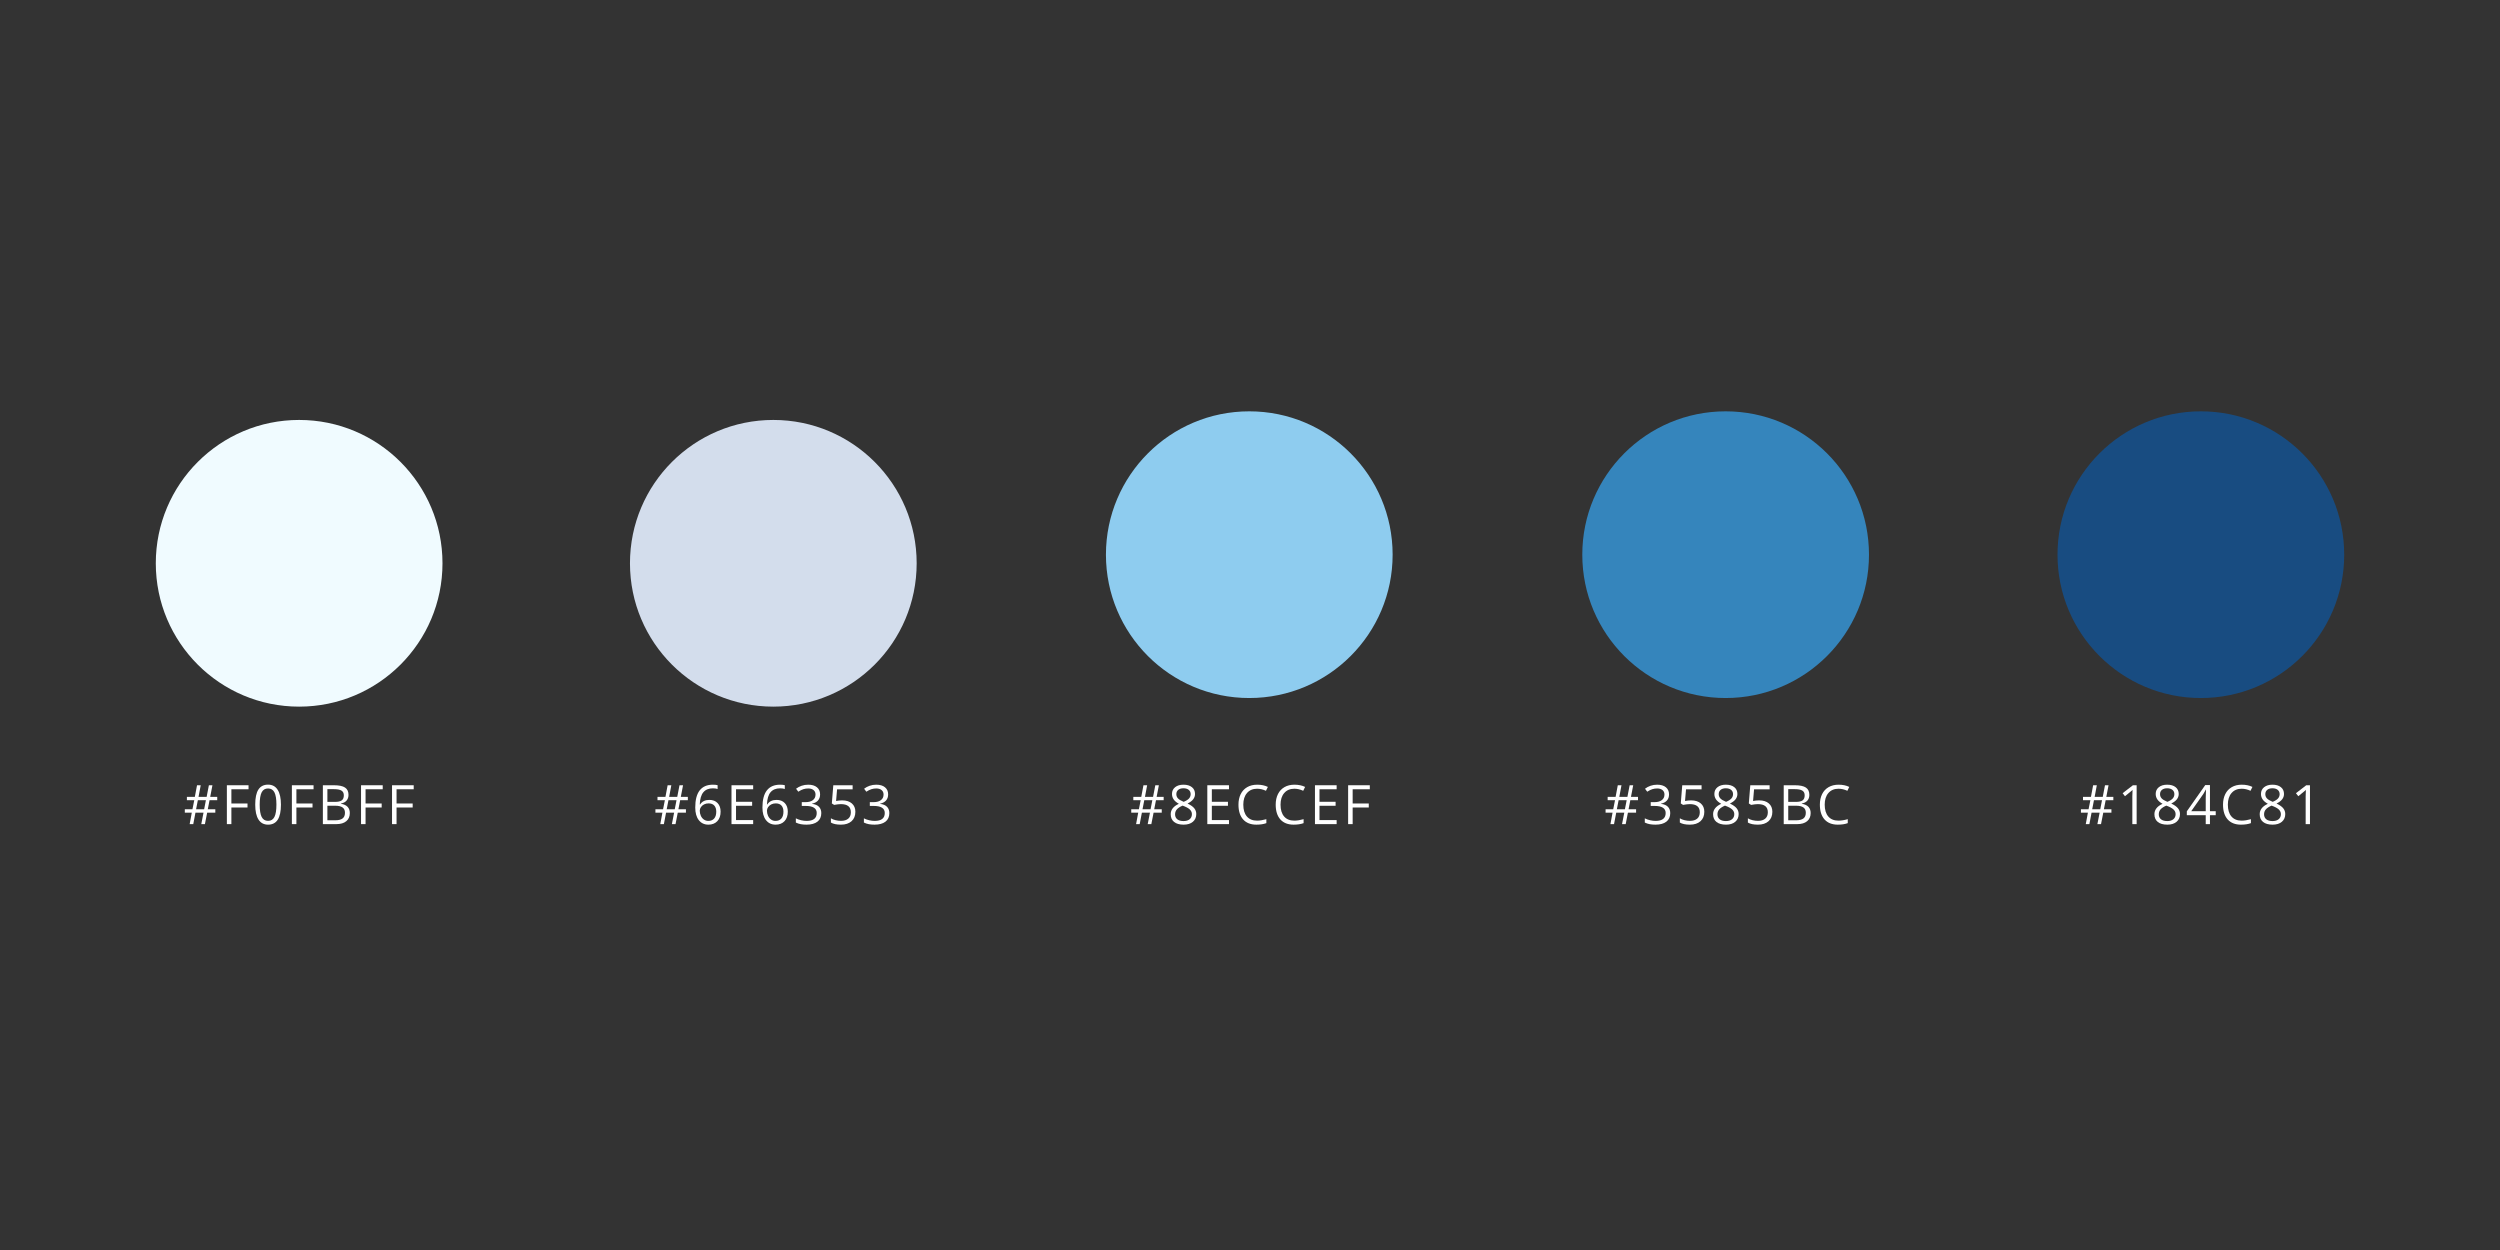
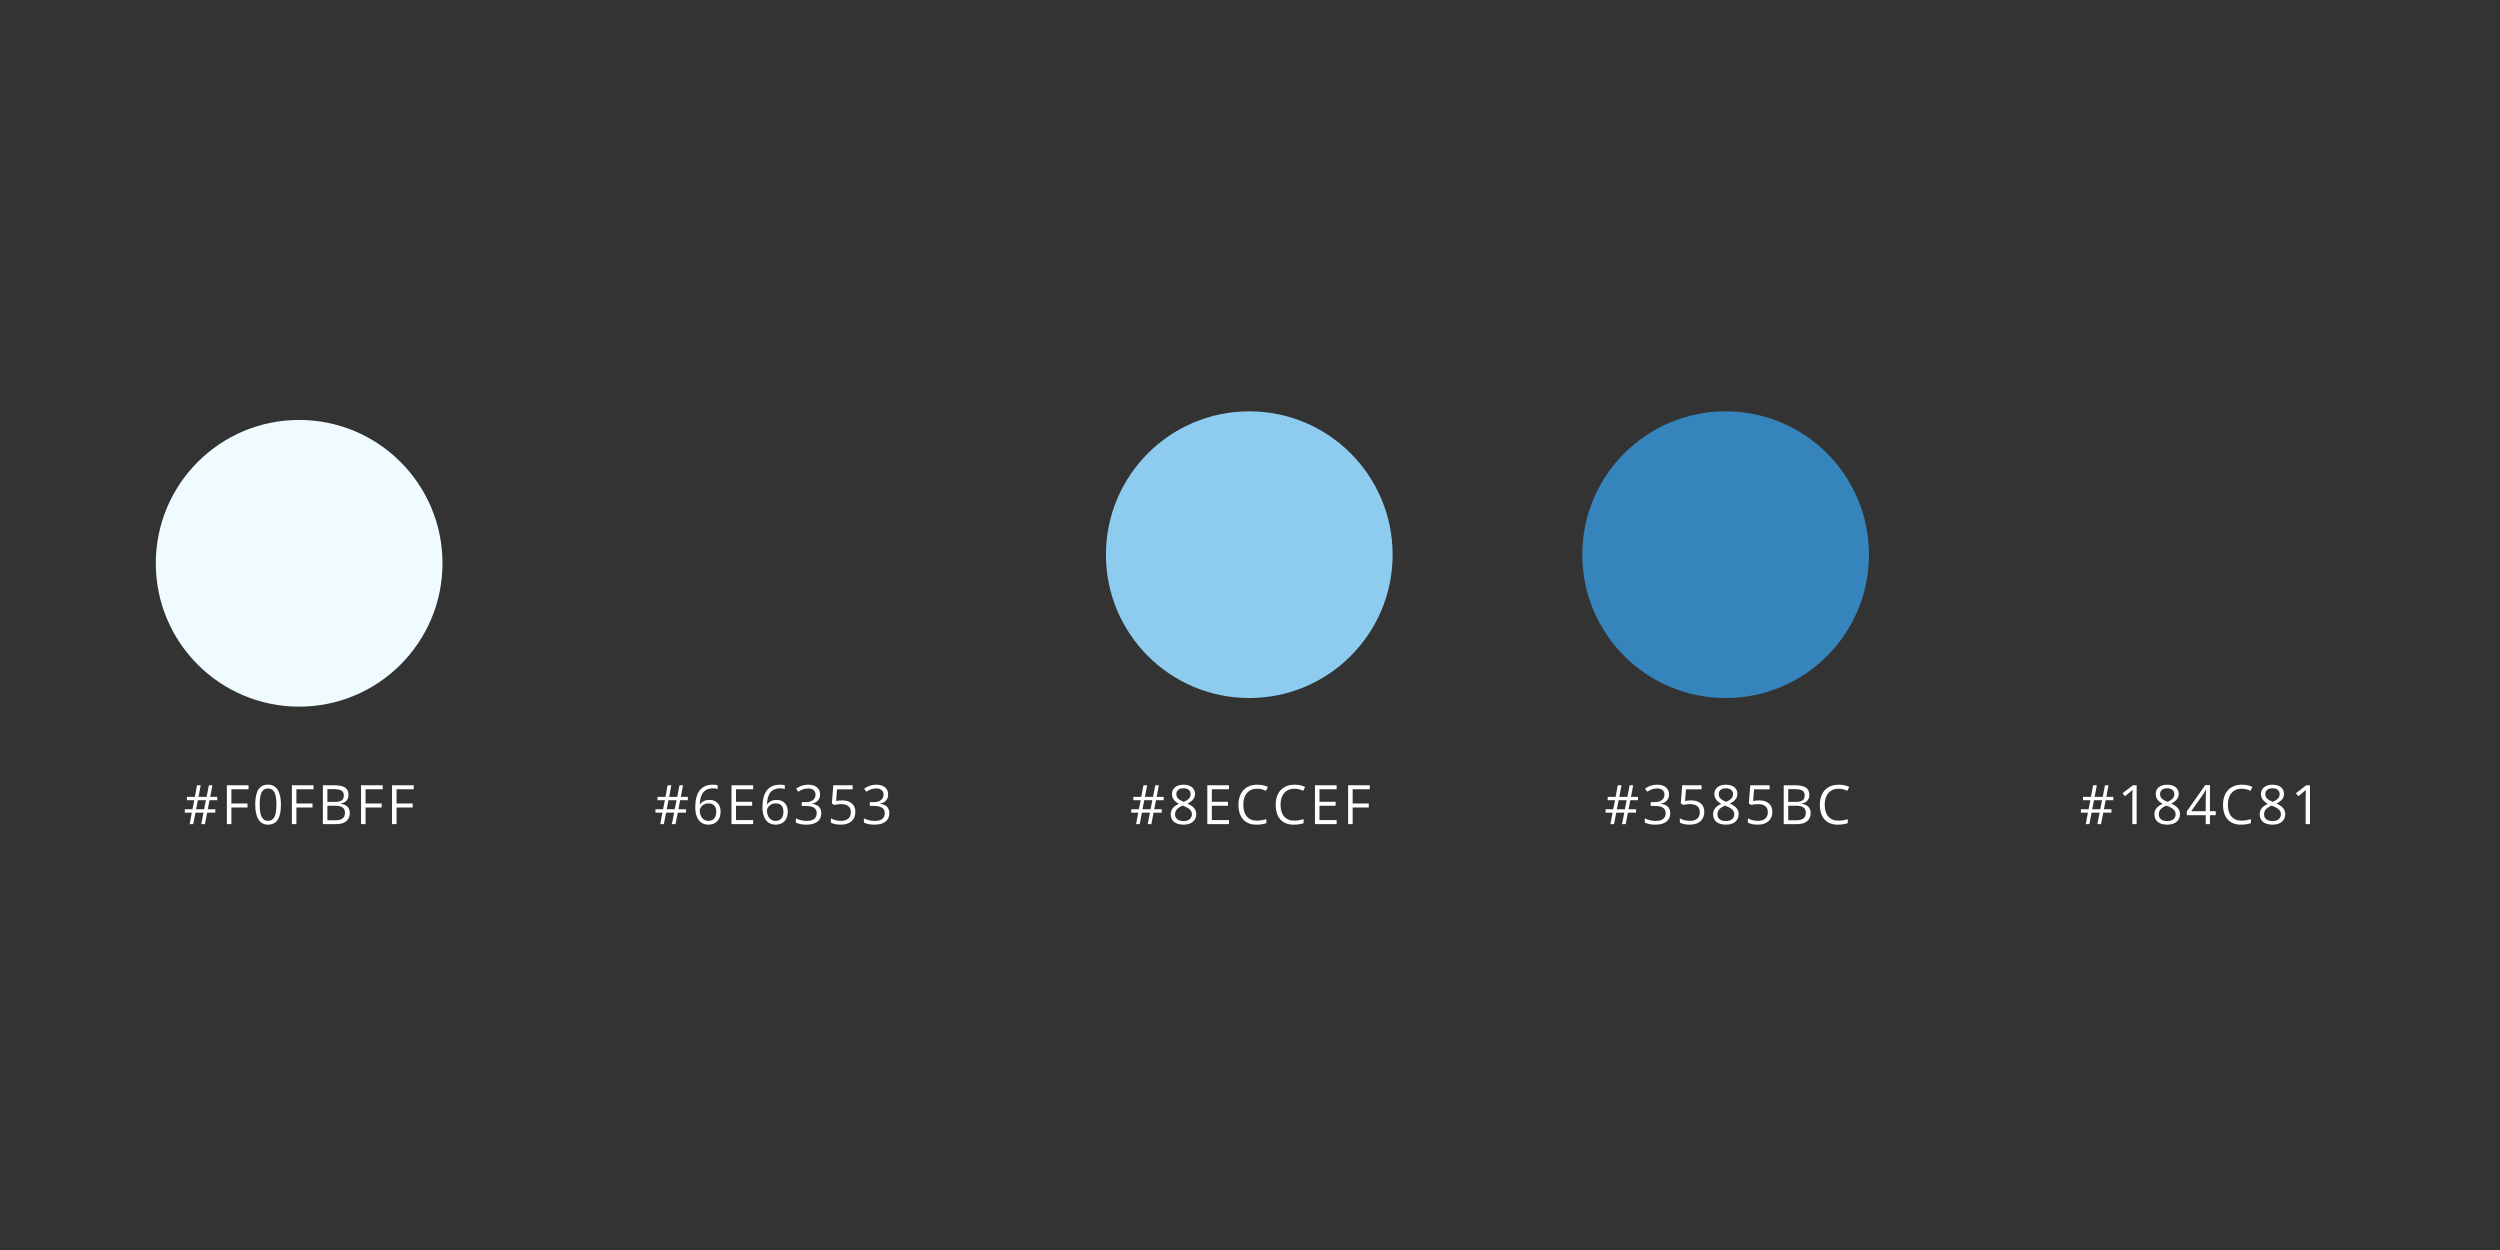
<svg xmlns="http://www.w3.org/2000/svg" version="1.2" preserveAspectRatio="xMidYMid meet" height="3456" viewBox="0 0 5184 2592" zoomAndPan="magnify" width="6912">
  <rect x="0" y="0" width="5184" height="2592" fill="#333333" stroke="none" />
  <defs>
    <clipPath id="1b0d89f725">
      <path d="M 2293.266 852.934 L 2887.758 852.934 L 2887.758 1447.426 L 2293.266 1447.426 Z M 2293.266 852.934" />
    </clipPath>
    <clipPath id="3396fee80a">
      <path d="M 2590.512 852.934 C 2426.348 852.934 2293.266 986.016 2293.266 1150.18 C 2293.266 1314.344 2426.348 1447.426 2590.512 1447.426 C 2754.676 1447.426 2887.758 1314.344 2887.758 1150.18 C 2887.758 986.016 2754.676 852.934 2590.512 852.934 Z M 2590.512 852.934" />
    </clipPath>
    <clipPath id="9641d3523f">
      <path d="M 4266.457 852.934 L 4860.949 852.934 L 4860.949 1447.426 L 4266.457 1447.426 Z M 4266.457 852.934" />
    </clipPath>
    <clipPath id="279e587a52">
-       <path d="M 4563.703 852.934 C 4399.539 852.934 4266.457 986.016 4266.457 1150.18 C 4266.457 1314.344 4399.539 1447.426 4563.703 1447.426 C 4727.867 1447.426 4860.949 1314.344 4860.949 1150.18 C 4860.949 986.016 4727.867 852.934 4563.703 852.934 Z M 4563.703 852.934" />
-     </clipPath>
+       </clipPath>
    <clipPath id="9e68be0f71">
-       <path d="M 1306.305 870.801 L 1900.797 870.801 L 1900.797 1465.293 L 1306.305 1465.293 Z M 1306.305 870.801" />
-     </clipPath>
+       </clipPath>
    <clipPath id="ca228a6d2b">
      <path d="M 1603.551 870.801 C 1439.383 870.801 1306.305 1003.883 1306.305 1168.047 C 1306.305 1332.211 1439.383 1465.293 1603.551 1465.293 C 1767.715 1465.293 1900.797 1332.211 1900.797 1168.047 C 1900.797 1003.883 1767.715 870.801 1603.551 870.801 Z M 1603.551 870.801" />
    </clipPath>
    <clipPath id="b01feaf53e">
      <path d="M 323.051 870.801 L 917.543 870.801 L 917.543 1465.293 L 323.051 1465.293 Z M 323.051 870.801" />
    </clipPath>
    <clipPath id="0a569524e6">
      <path d="M 620.297 870.801 C 456.133 870.801 323.051 1003.883 323.051 1168.047 C 323.051 1332.211 456.133 1465.293 620.297 1465.293 C 784.461 1465.293 917.543 1332.211 917.543 1168.047 C 917.543 1003.883 784.461 870.801 620.297 870.801 Z M 620.297 870.801" />
    </clipPath>
    <clipPath id="1b18e663fd">
      <path d="M 3281.039 852.934 L 3875.531 852.934 L 3875.531 1447.426 L 3281.039 1447.426 Z M 3281.039 852.934" />
    </clipPath>
    <clipPath id="d1eda98b5d">
      <path d="M 3578.285 852.934 C 3414.121 852.934 3281.039 986.016 3281.039 1150.18 C 3281.039 1314.344 3414.121 1447.426 3578.285 1447.426 C 3742.449 1447.426 3875.531 1314.344 3875.531 1150.18 C 3875.531 986.016 3742.449 852.934 3578.285 852.934 Z M 3578.285 852.934" />
    </clipPath>
  </defs>
  <g id="ea38870d1f">
    <g clip-path="url(#1b0d89f725)" clip-rule="nonzero">
      <g clip-path="url(#3396fee80a)" clip-rule="nonzero">
        <path d="M 2293.266 852.934 L 2887.758 852.934 L 2887.758 1447.426 L 2293.266 1447.426 Z M 2293.266 852.934" style="stroke:none;fill-rule:nonzero;fill:#8eccef;fill-opacity:1;" />
      </g>
    </g>
    <g clip-path="url(#9641d3523f)" clip-rule="nonzero">
      <g clip-path="url(#279e587a52)" clip-rule="nonzero">
        <path d="M 4266.457 852.934 L 4860.949 852.934 L 4860.949 1447.426 L 4266.457 1447.426 Z M 4266.457 852.934" style="stroke:none;fill-rule:nonzero;fill:#184c81;fill-opacity:1;" />
      </g>
    </g>
    <g clip-path="url(#9e68be0f71)" clip-rule="nonzero">
      <g clip-path="url(#ca228a6d2b)" clip-rule="nonzero">
        <path d="M 1306.305 870.801 L 1900.797 870.801 L 1900.797 1465.293 L 1306.305 1465.293 Z M 1306.305 870.801" style="stroke:none;fill-rule:nonzero;fill:#d3ddec;fill-opacity:1;" />
      </g>
    </g>
    <g clip-path="url(#b01feaf53e)" clip-rule="nonzero">
      <g clip-path="url(#0a569524e6)" clip-rule="nonzero">
        <path d="M 323.051 870.801 L 917.543 870.801 L 917.543 1465.293 L 323.051 1465.293 Z M 323.051 870.801" style="stroke:none;fill-rule:nonzero;fill:#f0fbff;fill-opacity:1;" />
      </g>
    </g>
    <g clip-path="url(#1b18e663fd)" clip-rule="nonzero">
      <g clip-path="url(#d1eda98b5d)" clip-rule="nonzero">
        <path d="M 3281.039 852.934 L 3875.531 852.934 L 3875.531 1447.426 L 3281.039 1447.426 Z M 3281.039 852.934" style="stroke:none;fill-rule:nonzero;fill:#3585bc;fill-opacity:1;" />
      </g>
    </g>
    <g style="fill:#ffffff;fill-opacity:1;">
      <g transform="translate(3326.525, 1708.901)">
        <path d="M 54.094 -49.562 L 50.453 -30.828 L 66.062 -30.828 L 66.062 -23.703 L 49.125 -23.703 L 44.5 0 L 36.938 0 L 41.578 -23.703 L 24.859 -23.703 L 20.344 0 L 12.844 0 L 17.266 -23.703 L 2.812 -23.703 L 2.812 -30.828 L 18.641 -30.828 L 22.391 -49.562 L 7.109 -49.562 L 7.109 -56.578 L 23.594 -56.578 L 28.125 -80.609 L 35.781 -80.609 L 31.266 -56.578 L 48.078 -56.578 L 52.719 -80.609 L 60.094 -80.609 L 55.469 -56.578 L 70.031 -56.578 L 70.031 -49.562 Z M 26.188 -30.828 L 42.891 -30.828 L 46.531 -49.562 L 29.828 -49.562 Z M 26.188 -30.828" style="stroke:none" />
      </g>
    </g>
    <g style="fill:#ffffff;fill-opacity:1;">
      <g transform="translate(3405.452, 1708.901)">
        <path d="M 55.469 -61.641 C 55.469 -56.492 54.023 -52.285 51.141 -49.016 C 48.254 -45.742 44.164 -43.555 38.875 -42.453 L 38.875 -42.016 C 45.344 -41.203 50.141 -39.141 53.266 -35.828 C 56.391 -32.523 57.953 -28.191 57.953 -22.828 C 57.953 -15.141 55.285 -9.227 49.953 -5.094 C 44.617 -0.957 37.047 1.109 27.234 1.109 C 22.973 1.109 19.066 0.785 15.516 0.141 C 11.973 -0.504 8.531 -1.633 5.188 -3.25 L 5.188 -11.969 C 8.676 -10.238 12.395 -8.922 16.344 -8.016 C 20.301 -7.117 24.039 -6.672 27.562 -6.672 C 41.5 -6.672 48.469 -12.129 48.469 -23.047 C 48.469 -32.828 40.785 -37.719 25.422 -37.719 L 17.484 -37.719 L 17.484 -45.594 L 25.531 -45.594 C 31.812 -45.594 36.789 -46.977 40.469 -49.75 C 44.145 -52.531 45.984 -56.383 45.984 -61.312 C 45.984 -65.25 44.629 -68.336 41.922 -70.578 C 39.223 -72.816 35.562 -73.938 30.938 -73.938 C 27.406 -73.938 24.078 -73.457 20.953 -72.5 C 17.828 -71.551 14.258 -69.789 10.25 -67.219 L 5.625 -73.391 C 8.938 -75.992 12.75 -78.039 17.062 -79.531 C 21.383 -81.02 25.938 -81.766 30.719 -81.766 C 38.539 -81.766 44.617 -79.973 48.953 -76.391 C 53.297 -72.805 55.469 -67.891 55.469 -61.641 Z M 55.469 -61.641" style="stroke:none" />
      </g>
    </g>
    <g style="fill:#ffffff;fill-opacity:1;">
      <g transform="translate(3475.999, 1708.901)">
        <path d="M 30.719 -49.234 C 39.207 -49.234 45.883 -47.129 50.75 -42.922 C 55.625 -38.711 58.062 -32.953 58.062 -25.641 C 58.062 -17.297 55.406 -10.75 50.094 -6 C 44.781 -1.258 37.457 1.109 28.125 1.109 C 19.039 1.109 12.109 -0.344 7.328 -3.25 L 7.328 -12.078 C 9.898 -10.422 13.098 -9.125 16.922 -8.188 C 20.742 -7.25 24.516 -6.781 28.234 -6.781 C 34.703 -6.781 39.727 -8.305 43.312 -11.359 C 46.895 -14.41 48.688 -18.82 48.688 -24.594 C 48.688 -35.844 41.797 -41.469 28.016 -41.469 C 24.516 -41.469 19.844 -40.93 14 -39.859 L 9.266 -42.891 L 12.297 -80.609 L 52.375 -80.609 L 52.375 -72.172 L 20.125 -72.172 L 18.078 -47.969 C 22.305 -48.812 26.52 -49.234 30.719 -49.234 Z M 30.719 -49.234" style="stroke:none" />
      </g>
    </g>
    <g style="fill:#ffffff;fill-opacity:1;">
      <g transform="translate(3546.545, 1708.901)">
        <path d="M 32.203 -81.766 C 39.555 -81.766 45.379 -80.055 49.672 -76.641 C 53.973 -73.223 56.125 -68.5 56.125 -62.469 C 56.125 -58.5 54.891 -54.879 52.422 -51.609 C 49.961 -48.336 46.035 -45.359 40.641 -42.672 C 47.18 -39.547 51.828 -36.266 54.578 -32.828 C 57.336 -29.391 58.719 -25.41 58.719 -20.891 C 58.719 -14.203 56.383 -8.863 51.719 -4.875 C 47.051 -0.883 40.656 1.109 32.531 1.109 C 23.926 1.109 17.305 -0.773 12.672 -4.547 C 8.047 -8.316 5.734 -13.656 5.734 -20.562 C 5.734 -29.789 11.359 -36.977 22.609 -42.125 C 17.535 -44.988 13.895 -48.082 11.688 -51.406 C 9.477 -54.738 8.375 -58.461 8.375 -62.578 C 8.375 -68.422 10.535 -73.078 14.859 -76.547 C 19.18 -80.023 24.961 -81.766 32.203 -81.766 Z M 14.781 -20.344 C 14.781 -15.938 16.312 -12.5 19.375 -10.031 C 22.445 -7.57 26.758 -6.344 32.312 -6.344 C 37.789 -6.344 42.051 -7.629 45.094 -10.203 C 48.145 -12.773 49.672 -16.301 49.672 -20.781 C 49.672 -24.352 48.238 -27.523 45.375 -30.297 C 42.508 -33.078 37.508 -35.77 30.375 -38.375 C 24.906 -36.02 20.938 -33.414 18.469 -30.562 C 16.008 -27.719 14.781 -24.312 14.781 -20.344 Z M 32.094 -74.328 C 27.5 -74.328 23.895 -73.223 21.281 -71.016 C 18.676 -68.805 17.375 -65.863 17.375 -62.188 C 17.375 -58.812 18.457 -55.91 20.625 -53.484 C 22.789 -51.055 26.797 -48.629 32.641 -46.203 C 37.898 -48.41 41.625 -50.781 43.812 -53.312 C 46 -55.852 47.094 -58.812 47.094 -62.188 C 47.094 -65.906 45.758 -68.859 43.094 -71.047 C 40.426 -73.234 36.758 -74.328 32.094 -74.328 Z M 32.094 -74.328" style="stroke:none" />
      </g>
    </g>
    <g style="fill:#ffffff;fill-opacity:1;">
      <g transform="translate(3617.092, 1708.901)">
        <path d="M 30.719 -49.234 C 39.207 -49.234 45.883 -47.129 50.75 -42.922 C 55.625 -38.711 58.062 -32.953 58.062 -25.641 C 58.062 -17.297 55.406 -10.75 50.094 -6 C 44.781 -1.258 37.457 1.109 28.125 1.109 C 19.039 1.109 12.109 -0.344 7.328 -3.25 L 7.328 -12.078 C 9.898 -10.422 13.098 -9.125 16.922 -8.188 C 20.742 -7.25 24.516 -6.781 28.234 -6.781 C 34.703 -6.781 39.727 -8.305 43.312 -11.359 C 46.895 -14.41 48.688 -18.82 48.688 -24.594 C 48.688 -35.844 41.797 -41.469 28.016 -41.469 C 24.516 -41.469 19.844 -40.93 14 -39.859 L 9.266 -42.891 L 12.297 -80.609 L 52.375 -80.609 L 52.375 -72.172 L 20.125 -72.172 L 18.078 -47.969 C 22.305 -48.812 26.52 -49.234 30.719 -49.234 Z M 30.719 -49.234" style="stroke:none" />
      </g>
    </g>
    <g style="fill:#ffffff;fill-opacity:1;">
      <g transform="translate(3687.638, 1708.901)">
        <path d="M 11.078 -80.609 L 33.859 -80.609 C 44.555 -80.609 52.289 -79.008 57.062 -75.812 C 61.844 -72.613 64.234 -67.562 64.234 -60.656 C 64.234 -55.875 62.898 -51.93 60.234 -48.828 C 57.566 -45.723 53.68 -43.707 48.578 -42.781 L 48.578 -42.234 C 60.816 -40.141 66.938 -33.707 66.938 -22.938 C 66.938 -15.727 64.5 -10.102 59.625 -6.062 C 54.758 -2.02 47.953 0 39.203 0 L 11.078 0 Z M 20.453 -46.094 L 35.891 -46.094 C 42.504 -46.094 47.266 -47.129 50.172 -49.203 C 53.078 -51.285 54.531 -54.789 54.531 -59.719 C 54.531 -64.238 52.91 -67.5 49.672 -69.5 C 46.441 -71.5 41.297 -72.5 34.234 -72.5 L 20.453 -72.5 Z M 20.453 -38.156 L 20.453 -8 L 37.266 -8 C 43.773 -8 48.676 -9.254 51.969 -11.766 C 55.258 -14.285 56.906 -18.227 56.906 -23.594 C 56.906 -28.594 55.223 -32.27 51.859 -34.625 C 48.492 -36.977 43.375 -38.156 36.5 -38.156 Z M 20.453 -38.156" style="stroke:none" />
      </g>
    </g>
    <g style="fill:#ffffff;fill-opacity:1;">
      <g transform="translate(3766.786, 1708.901)">
        <path d="M 45.594 -73.391 C 36.738 -73.391 29.742 -70.438 24.609 -64.531 C 19.484 -58.633 16.922 -50.562 16.922 -40.312 C 16.922 -29.758 19.395 -21.602 24.344 -15.844 C 29.289 -10.094 36.336 -7.219 45.484 -7.219 C 51.109 -7.219 57.523 -8.227 64.734 -10.25 L 64.734 -2.047 C 59.141 0.055 52.25 1.109 44.062 1.109 C 32.188 1.109 23.02 -2.492 16.562 -9.703 C 10.113 -16.91 6.891 -27.148 6.891 -40.422 C 6.891 -48.723 8.441 -56 11.547 -62.25 C 14.648 -68.5 19.133 -73.312 25 -76.688 C 30.863 -80.07 37.766 -81.766 45.703 -81.766 C 54.16 -81.766 61.551 -80.223 67.875 -77.141 L 63.906 -69.094 C 57.801 -71.957 51.695 -73.391 45.594 -73.391 Z M 45.594 -73.391" style="stroke:none" />
      </g>
    </g>
    <g style="fill:#ffffff;fill-opacity:1;">
      <g transform="translate(4312.199, 1708.901)">
        <path d="M 54.094 -49.562 L 50.453 -30.828 L 66.062 -30.828 L 66.062 -23.703 L 49.125 -23.703 L 44.5 0 L 36.938 0 L 41.578 -23.703 L 24.859 -23.703 L 20.344 0 L 12.844 0 L 17.266 -23.703 L 2.812 -23.703 L 2.812 -30.828 L 18.641 -30.828 L 22.391 -49.562 L 7.109 -49.562 L 7.109 -56.578 L 23.594 -56.578 L 28.125 -80.609 L 35.781 -80.609 L 31.266 -56.578 L 48.078 -56.578 L 52.719 -80.609 L 60.094 -80.609 L 55.469 -56.578 L 70.031 -56.578 L 70.031 -49.562 Z M 26.188 -30.828 L 42.891 -30.828 L 46.531 -49.562 L 29.828 -49.562 Z M 26.188 -30.828" style="stroke:none" />
      </g>
    </g>
    <g style="fill:#ffffff;fill-opacity:1;">
      <g transform="translate(4391.126, 1708.901)">
        <path d="M 39.422 0 L 30.484 0 L 30.484 -57.453 C 30.484 -62.234 30.633 -66.754 30.938 -71.016 C 30.164 -70.242 29.301 -69.438 28.344 -68.594 C 27.383 -67.75 23.008 -64.164 15.219 -57.844 L 10.359 -64.125 L 31.703 -80.609 L 39.422 -80.609 Z M 39.422 0" style="stroke:none" />
      </g>
    </g>
    <g style="fill:#ffffff;fill-opacity:1;">
      <g transform="translate(4461.673, 1708.901)">
        <path d="M 32.203 -81.766 C 39.555 -81.766 45.379 -80.055 49.672 -76.641 C 53.973 -73.223 56.125 -68.5 56.125 -62.469 C 56.125 -58.5 54.891 -54.879 52.422 -51.609 C 49.961 -48.336 46.035 -45.359 40.641 -42.672 C 47.18 -39.547 51.828 -36.266 54.578 -32.828 C 57.336 -29.391 58.719 -25.41 58.719 -20.891 C 58.719 -14.203 56.383 -8.863 51.719 -4.875 C 47.051 -0.883 40.656 1.109 32.531 1.109 C 23.926 1.109 17.305 -0.773 12.672 -4.547 C 8.047 -8.316 5.734 -13.656 5.734 -20.562 C 5.734 -29.789 11.359 -36.977 22.609 -42.125 C 17.535 -44.988 13.895 -48.082 11.688 -51.406 C 9.477 -54.738 8.375 -58.461 8.375 -62.578 C 8.375 -68.422 10.535 -73.078 14.859 -76.547 C 19.18 -80.023 24.961 -81.766 32.203 -81.766 Z M 14.781 -20.344 C 14.781 -15.938 16.312 -12.5 19.375 -10.031 C 22.445 -7.57 26.758 -6.344 32.312 -6.344 C 37.789 -6.344 42.051 -7.629 45.094 -10.203 C 48.145 -12.773 49.672 -16.301 49.672 -20.781 C 49.672 -24.352 48.238 -27.523 45.375 -30.297 C 42.508 -33.078 37.508 -35.77 30.375 -38.375 C 24.906 -36.02 20.938 -33.414 18.469 -30.562 C 16.008 -27.719 14.781 -24.312 14.781 -20.344 Z M 32.094 -74.328 C 27.5 -74.328 23.895 -73.223 21.281 -71.016 C 18.676 -68.805 17.375 -65.863 17.375 -62.188 C 17.375 -58.812 18.457 -55.91 20.625 -53.484 C 22.789 -51.055 26.797 -48.629 32.641 -46.203 C 37.898 -48.41 41.625 -50.781 43.812 -53.312 C 46 -55.852 47.094 -58.812 47.094 -62.188 C 47.094 -65.906 45.758 -68.859 43.094 -71.047 C 40.426 -73.234 36.758 -74.328 32.094 -74.328 Z M 32.094 -74.328" style="stroke:none" />
      </g>
    </g>
    <g style="fill:#ffffff;fill-opacity:1;">
      <g transform="translate(4532.219, 1708.901)">
        <path d="M 62.312 -18.531 L 50.344 -18.531 L 50.344 0 L 41.578 0 L 41.578 -18.531 L 2.375 -18.531 L 2.375 -26.516 L 40.641 -81.047 L 50.344 -81.047 L 50.344 -26.859 L 62.312 -26.859 Z M 41.578 -26.859 L 41.578 -53.656 C 41.578 -58.906 41.758 -64.836 42.125 -71.453 L 41.688 -71.453 C 39.914 -67.93 38.258 -65.008 36.719 -62.688 L 11.531 -26.859 Z M 41.578 -26.859" style="stroke:none" />
      </g>
    </g>
    <g style="fill:#ffffff;fill-opacity:1;">
      <g transform="translate(4602.766, 1708.901)">
        <path d="M 45.594 -73.391 C 36.738 -73.391 29.742 -70.438 24.609 -64.531 C 19.484 -58.633 16.922 -50.562 16.922 -40.312 C 16.922 -29.758 19.395 -21.602 24.344 -15.844 C 29.289 -10.094 36.336 -7.219 45.484 -7.219 C 51.109 -7.219 57.523 -8.227 64.734 -10.25 L 64.734 -2.047 C 59.141 0.055 52.25 1.109 44.062 1.109 C 32.188 1.109 23.02 -2.492 16.562 -9.703 C 10.113 -16.91 6.891 -27.148 6.891 -40.422 C 6.891 -48.723 8.441 -56 11.547 -62.25 C 14.648 -68.5 19.133 -73.312 25 -76.688 C 30.863 -80.07 37.766 -81.766 45.703 -81.766 C 54.16 -81.766 61.551 -80.223 67.875 -77.141 L 63.906 -69.094 C 57.801 -71.957 51.695 -73.391 45.594 -73.391 Z M 45.594 -73.391" style="stroke:none" />
      </g>
    </g>
    <g style="fill:#ffffff;fill-opacity:1;">
      <g transform="translate(4679.983, 1708.901)">
        <path d="M 32.203 -81.766 C 39.555 -81.766 45.379 -80.055 49.672 -76.641 C 53.973 -73.223 56.125 -68.5 56.125 -62.469 C 56.125 -58.5 54.891 -54.879 52.422 -51.609 C 49.961 -48.336 46.035 -45.359 40.641 -42.672 C 47.18 -39.547 51.828 -36.266 54.578 -32.828 C 57.336 -29.391 58.719 -25.41 58.719 -20.891 C 58.719 -14.203 56.383 -8.863 51.719 -4.875 C 47.051 -0.883 40.656 1.109 32.531 1.109 C 23.926 1.109 17.305 -0.773 12.672 -4.547 C 8.047 -8.316 5.734 -13.656 5.734 -20.562 C 5.734 -29.789 11.359 -36.977 22.609 -42.125 C 17.535 -44.988 13.895 -48.082 11.688 -51.406 C 9.477 -54.738 8.375 -58.461 8.375 -62.578 C 8.375 -68.422 10.535 -73.078 14.859 -76.547 C 19.18 -80.023 24.961 -81.766 32.203 -81.766 Z M 14.781 -20.344 C 14.781 -15.938 16.312 -12.5 19.375 -10.031 C 22.445 -7.57 26.758 -6.344 32.312 -6.344 C 37.789 -6.344 42.051 -7.629 45.094 -10.203 C 48.145 -12.773 49.672 -16.301 49.672 -20.781 C 49.672 -24.352 48.238 -27.523 45.375 -30.297 C 42.508 -33.078 37.508 -35.77 30.375 -38.375 C 24.906 -36.02 20.938 -33.414 18.469 -30.562 C 16.008 -27.719 14.781 -24.312 14.781 -20.344 Z M 32.094 -74.328 C 27.5 -74.328 23.895 -73.223 21.281 -71.016 C 18.676 -68.805 17.375 -65.863 17.375 -62.188 C 17.375 -58.812 18.457 -55.91 20.625 -53.484 C 22.789 -51.055 26.797 -48.629 32.641 -46.203 C 37.898 -48.41 41.625 -50.781 43.812 -53.312 C 46 -55.852 47.094 -58.812 47.094 -62.188 C 47.094 -65.906 45.758 -68.859 43.094 -71.047 C 40.426 -73.234 36.758 -74.328 32.094 -74.328 Z M 32.094 -74.328" style="stroke:none" />
      </g>
    </g>
    <g style="fill:#ffffff;fill-opacity:1;">
      <g transform="translate(4750.53, 1708.901)">
        <path d="M 39.422 0 L 30.484 0 L 30.484 -57.453 C 30.484 -62.234 30.633 -66.754 30.938 -71.016 C 30.164 -70.242 29.301 -69.438 28.344 -68.594 C 27.383 -67.75 23.008 -64.164 15.219 -57.844 L 10.359 -64.125 L 31.703 -80.609 L 39.422 -80.609 Z M 39.422 0" style="stroke:none" />
      </g>
    </g>
    <g style="fill:#ffffff;fill-opacity:1;">
      <g transform="translate(380.427, 1708.901)">
        <path d="M 54.094 -49.562 L 50.453 -30.828 L 66.062 -30.828 L 66.062 -23.703 L 49.125 -23.703 L 44.5 0 L 36.938 0 L 41.578 -23.703 L 24.859 -23.703 L 20.344 0 L 12.844 0 L 17.266 -23.703 L 2.812 -23.703 L 2.812 -30.828 L 18.641 -30.828 L 22.391 -49.562 L 7.109 -49.562 L 7.109 -56.578 L 23.594 -56.578 L 28.125 -80.609 L 35.781 -80.609 L 31.266 -56.578 L 48.078 -56.578 L 52.719 -80.609 L 60.094 -80.609 L 55.469 -56.578 L 70.031 -56.578 L 70.031 -49.562 Z M 26.188 -30.828 L 42.891 -30.828 L 46.531 -49.562 L 29.828 -49.562 Z M 26.188 -30.828" style="stroke:none" />
      </g>
    </g>
    <g style="fill:#ffffff;fill-opacity:1;">
      <g transform="translate(459.353, 1708.901)">
        <path d="M 20.453 0 L 11.078 0 L 11.078 -80.609 L 56.016 -80.609 L 56.016 -72.281 L 20.453 -72.281 L 20.453 -42.781 L 53.875 -42.781 L 53.875 -34.469 L 20.453 -34.469 Z M 20.453 0" style="stroke:none" />
      </g>
    </g>
    <g style="fill:#ffffff;fill-opacity:1;">
      <g transform="translate(523.615, 1708.901)">
        <path d="M 58.938 -40.422 C 58.938 -26.484 56.738 -16.078 52.344 -9.203 C 47.957 -2.328 41.242 1.109 32.203 1.109 C 23.523 1.109 16.926 -2.41 12.406 -9.453 C 7.883 -16.492 5.625 -26.816 5.625 -40.422 C 5.625 -54.461 7.812 -64.879 12.188 -71.672 C 16.562 -78.473 23.234 -81.875 32.203 -81.875 C 40.953 -81.875 47.594 -78.328 52.125 -71.234 C 56.664 -64.141 58.938 -53.867 58.938 -40.422 Z M 14.891 -40.422 C 14.891 -28.691 16.266 -20.148 19.016 -14.797 C 21.773 -9.453 26.172 -6.781 32.203 -6.781 C 38.305 -6.781 42.723 -9.488 45.453 -14.906 C 48.191 -20.332 49.562 -28.836 49.562 -40.422 C 49.562 -51.992 48.191 -60.473 45.453 -65.859 C 42.723 -71.242 38.305 -73.938 32.203 -73.938 C 26.172 -73.938 21.773 -71.281 19.016 -65.969 C 16.266 -60.656 14.891 -52.141 14.891 -40.422 Z M 14.891 -40.422" style="stroke:none" />
      </g>
    </g>
    <g style="fill:#ffffff;fill-opacity:1;">
      <g transform="translate(594.161, 1708.901)">
        <path d="M 20.453 0 L 11.078 0 L 11.078 -80.609 L 56.016 -80.609 L 56.016 -72.281 L 20.453 -72.281 L 20.453 -42.781 L 53.875 -42.781 L 53.875 -34.469 L 20.453 -34.469 Z M 20.453 0" style="stroke:none" />
      </g>
    </g>
    <g style="fill:#ffffff;fill-opacity:1;">
      <g transform="translate(658.423, 1708.901)">
        <path d="M 11.078 -80.609 L 33.859 -80.609 C 44.555 -80.609 52.289 -79.008 57.062 -75.812 C 61.844 -72.613 64.234 -67.562 64.234 -60.656 C 64.234 -55.875 62.898 -51.93 60.234 -48.828 C 57.566 -45.723 53.68 -43.707 48.578 -42.781 L 48.578 -42.234 C 60.816 -40.141 66.938 -33.707 66.938 -22.938 C 66.938 -15.727 64.5 -10.102 59.625 -6.062 C 54.758 -2.02 47.953 0 39.203 0 L 11.078 0 Z M 20.453 -46.094 L 35.891 -46.094 C 42.504 -46.094 47.266 -47.129 50.172 -49.203 C 53.078 -51.285 54.531 -54.789 54.531 -59.719 C 54.531 -64.238 52.91 -67.5 49.672 -69.5 C 46.441 -71.5 41.297 -72.5 34.234 -72.5 L 20.453 -72.5 Z M 20.453 -38.156 L 20.453 -8 L 37.266 -8 C 43.773 -8 48.676 -9.254 51.969 -11.766 C 55.258 -14.285 56.906 -18.227 56.906 -23.594 C 56.906 -28.594 55.223 -32.27 51.859 -34.625 C 48.492 -36.977 43.375 -38.156 36.5 -38.156 Z M 20.453 -38.156" style="stroke:none" />
      </g>
    </g>
    <g style="fill:#ffffff;fill-opacity:1;">
      <g transform="translate(737.57, 1708.901)">
        <path d="M 20.453 0 L 11.078 0 L 11.078 -80.609 L 56.016 -80.609 L 56.016 -72.281 L 20.453 -72.281 L 20.453 -42.781 L 53.875 -42.781 L 53.875 -34.469 L 20.453 -34.469 Z M 20.453 0" style="stroke:none" />
      </g>
    </g>
    <g style="fill:#ffffff;fill-opacity:1;">
      <g transform="translate(801.831, 1708.901)">
        <path d="M 20.453 0 L 11.078 0 L 11.078 -80.609 L 56.016 -80.609 L 56.016 -72.281 L 20.453 -72.281 L 20.453 -42.781 L 53.875 -42.781 L 53.875 -34.469 L 20.453 -34.469 Z M 20.453 0" style="stroke:none" />
      </g>
    </g>
    <g style="fill:#ffffff;fill-opacity:1;">
      <g transform="translate(1356.282, 1708.901)">
        <path d="M 54.094 -49.562 L 50.453 -30.828 L 66.062 -30.828 L 66.062 -23.703 L 49.125 -23.703 L 44.5 0 L 36.938 0 L 41.578 -23.703 L 24.859 -23.703 L 20.344 0 L 12.844 0 L 17.266 -23.703 L 2.812 -23.703 L 2.812 -30.828 L 18.641 -30.828 L 22.391 -49.562 L 7.109 -49.562 L 7.109 -56.578 L 23.594 -56.578 L 28.125 -80.609 L 35.781 -80.609 L 31.266 -56.578 L 48.078 -56.578 L 52.719 -80.609 L 60.094 -80.609 L 55.469 -56.578 L 70.031 -56.578 L 70.031 -49.562 Z M 26.188 -30.828 L 42.891 -30.828 L 46.531 -49.562 L 29.828 -49.562 Z M 26.188 -30.828" style="stroke:none" />
      </g>
    </g>
    <g style="fill:#ffffff;fill-opacity:1;">
      <g transform="translate(1435.208, 1708.901)">
        <path d="M 6.453 -34.469 C 6.453 -50.301 9.531 -62.141 15.688 -69.984 C 21.844 -77.836 30.945 -81.766 43 -81.766 C 47.156 -81.766 50.43 -81.414 52.828 -80.719 L 52.828 -72.844 C 49.992 -73.758 46.758 -74.219 43.125 -74.219 C 34.477 -74.219 27.875 -71.523 23.312 -66.141 C 18.758 -60.754 16.266 -52.289 15.828 -40.75 L 16.484 -40.75 C 20.523 -47.07 26.922 -50.234 35.672 -50.234 C 42.91 -50.234 48.613 -48.047 52.781 -43.672 C 56.957 -39.297 59.047 -33.359 59.047 -25.859 C 59.047 -17.473 56.758 -10.879 52.188 -6.078 C 47.613 -1.285 41.43 1.109 33.641 1.109 C 25.297 1.109 18.676 -2.023 13.781 -8.297 C 8.895 -14.566 6.453 -23.289 6.453 -34.469 Z M 33.531 -6.672 C 38.75 -6.672 42.801 -8.316 45.688 -11.609 C 48.57 -14.898 50.016 -19.648 50.016 -25.859 C 50.016 -31.191 48.672 -35.379 45.984 -38.422 C 43.297 -41.473 39.289 -43 33.969 -43 C 30.656 -43 27.617 -42.316 24.859 -40.953 C 22.109 -39.598 19.914 -37.727 18.281 -35.344 C 16.645 -32.957 15.828 -30.477 15.828 -27.906 C 15.828 -24.113 16.562 -20.582 18.031 -17.312 C 19.5 -14.039 21.582 -11.445 24.281 -9.531 C 26.988 -7.625 30.07 -6.672 33.531 -6.672 Z M 33.531 -6.672" style="stroke:none" />
      </g>
    </g>
    <g style="fill:#ffffff;fill-opacity:1;">
      <g transform="translate(1505.755, 1708.901)">
        <path d="M 56.016 0 L 11.078 0 L 11.078 -80.609 L 56.016 -80.609 L 56.016 -72.281 L 20.453 -72.281 L 20.453 -46.312 L 53.875 -46.312 L 53.875 -38.047 L 20.453 -38.047 L 20.453 -8.375 L 56.016 -8.375 Z M 56.016 0" style="stroke:none" />
      </g>
    </g>
    <g style="fill:#ffffff;fill-opacity:1;">
      <g transform="translate(1574.537, 1708.901)">
        <path d="M 6.453 -34.469 C 6.453 -50.301 9.531 -62.141 15.688 -69.984 C 21.844 -77.836 30.945 -81.766 43 -81.766 C 47.156 -81.766 50.43 -81.414 52.828 -80.719 L 52.828 -72.844 C 49.992 -73.758 46.758 -74.219 43.125 -74.219 C 34.477 -74.219 27.875 -71.523 23.312 -66.141 C 18.758 -60.754 16.266 -52.289 15.828 -40.75 L 16.484 -40.75 C 20.523 -47.07 26.922 -50.234 35.672 -50.234 C 42.91 -50.234 48.613 -48.047 52.781 -43.672 C 56.957 -39.297 59.047 -33.359 59.047 -25.859 C 59.047 -17.473 56.758 -10.879 52.188 -6.078 C 47.613 -1.285 41.43 1.109 33.641 1.109 C 25.297 1.109 18.676 -2.023 13.781 -8.297 C 8.895 -14.566 6.453 -23.289 6.453 -34.469 Z M 33.531 -6.672 C 38.75 -6.672 42.801 -8.316 45.688 -11.609 C 48.57 -14.898 50.016 -19.648 50.016 -25.859 C 50.016 -31.191 48.672 -35.379 45.984 -38.422 C 43.297 -41.473 39.289 -43 33.969 -43 C 30.656 -43 27.617 -42.316 24.859 -40.953 C 22.109 -39.598 19.914 -37.727 18.281 -35.344 C 16.645 -32.957 15.828 -30.477 15.828 -27.906 C 15.828 -24.113 16.562 -20.582 18.031 -17.312 C 19.5 -14.039 21.582 -11.445 24.281 -9.531 C 26.988 -7.625 30.07 -6.672 33.531 -6.672 Z M 33.531 -6.672" style="stroke:none" />
      </g>
    </g>
    <g style="fill:#ffffff;fill-opacity:1;">
      <g transform="translate(1645.084, 1708.901)">
        <path d="M 55.469 -61.641 C 55.469 -56.492 54.023 -52.285 51.141 -49.016 C 48.254 -45.742 44.164 -43.555 38.875 -42.453 L 38.875 -42.016 C 45.344 -41.203 50.141 -39.141 53.266 -35.828 C 56.391 -32.523 57.953 -28.191 57.953 -22.828 C 57.953 -15.141 55.285 -9.227 49.953 -5.094 C 44.617 -0.957 37.047 1.109 27.234 1.109 C 22.973 1.109 19.066 0.785 15.516 0.141 C 11.973 -0.504 8.531 -1.633 5.188 -3.25 L 5.188 -11.969 C 8.676 -10.238 12.395 -8.922 16.344 -8.016 C 20.301 -7.117 24.039 -6.672 27.562 -6.672 C 41.5 -6.672 48.469 -12.129 48.469 -23.047 C 48.469 -32.828 40.785 -37.719 25.422 -37.719 L 17.484 -37.719 L 17.484 -45.594 L 25.531 -45.594 C 31.812 -45.594 36.789 -46.977 40.469 -49.75 C 44.145 -52.531 45.984 -56.383 45.984 -61.312 C 45.984 -65.25 44.629 -68.336 41.922 -70.578 C 39.223 -72.816 35.562 -73.938 30.938 -73.938 C 27.406 -73.938 24.078 -73.457 20.953 -72.5 C 17.828 -71.551 14.258 -69.789 10.25 -67.219 L 5.625 -73.391 C 8.938 -75.992 12.75 -78.039 17.062 -79.531 C 21.383 -81.02 25.938 -81.766 30.719 -81.766 C 38.539 -81.766 44.617 -79.973 48.953 -76.391 C 53.297 -72.805 55.469 -67.891 55.469 -61.641 Z M 55.469 -61.641" style="stroke:none" />
      </g>
    </g>
    <g style="fill:#ffffff;fill-opacity:1;">
      <g transform="translate(1715.63, 1708.901)">
        <path d="M 30.719 -49.234 C 39.207 -49.234 45.883 -47.129 50.75 -42.922 C 55.625 -38.711 58.062 -32.953 58.062 -25.641 C 58.062 -17.297 55.406 -10.75 50.094 -6 C 44.781 -1.258 37.457 1.109 28.125 1.109 C 19.039 1.109 12.109 -0.344 7.328 -3.25 L 7.328 -12.078 C 9.898 -10.422 13.098 -9.125 16.922 -8.188 C 20.742 -7.25 24.516 -6.781 28.234 -6.781 C 34.703 -6.781 39.727 -8.305 43.312 -11.359 C 46.895 -14.41 48.688 -18.82 48.688 -24.594 C 48.688 -35.844 41.797 -41.469 28.016 -41.469 C 24.516 -41.469 19.844 -40.93 14 -39.859 L 9.266 -42.891 L 12.297 -80.609 L 52.375 -80.609 L 52.375 -72.172 L 20.125 -72.172 L 18.078 -47.969 C 22.305 -48.812 26.52 -49.234 30.719 -49.234 Z M 30.719 -49.234" style="stroke:none" />
      </g>
    </g>
    <g style="fill:#ffffff;fill-opacity:1;">
      <g transform="translate(1786.177, 1708.901)">
        <path d="M 55.469 -61.641 C 55.469 -56.492 54.023 -52.285 51.141 -49.016 C 48.254 -45.742 44.164 -43.555 38.875 -42.453 L 38.875 -42.016 C 45.344 -41.203 50.141 -39.141 53.266 -35.828 C 56.391 -32.523 57.953 -28.191 57.953 -22.828 C 57.953 -15.141 55.285 -9.227 49.953 -5.094 C 44.617 -0.957 37.047 1.109 27.234 1.109 C 22.973 1.109 19.066 0.785 15.516 0.141 C 11.973 -0.504 8.531 -1.633 5.188 -3.25 L 5.188 -11.969 C 8.676 -10.238 12.395 -8.922 16.344 -8.016 C 20.301 -7.117 24.039 -6.672 27.562 -6.672 C 41.5 -6.672 48.469 -12.129 48.469 -23.047 C 48.469 -32.828 40.785 -37.719 25.422 -37.719 L 17.484 -37.719 L 17.484 -45.594 L 25.531 -45.594 C 31.812 -45.594 36.789 -46.977 40.469 -49.75 C 44.145 -52.531 45.984 -56.383 45.984 -61.312 C 45.984 -65.25 44.629 -68.336 41.922 -70.578 C 39.223 -72.816 35.562 -73.938 30.938 -73.938 C 27.406 -73.938 24.078 -73.457 20.953 -72.5 C 17.828 -71.551 14.258 -69.789 10.25 -67.219 L 5.625 -73.391 C 8.938 -75.992 12.75 -78.039 17.062 -79.531 C 21.383 -81.02 25.938 -81.766 30.719 -81.766 C 38.539 -81.766 44.617 -79.973 48.953 -76.391 C 53.297 -72.805 55.469 -67.891 55.469 -61.641 Z M 55.469 -61.641" style="stroke:none" />
      </g>
    </g>
    <g style="fill:#ffffff;fill-opacity:1;">
      <g transform="translate(2342.938, 1708.901)">
        <path d="M 54.094 -49.562 L 50.453 -30.828 L 66.062 -30.828 L 66.062 -23.703 L 49.125 -23.703 L 44.5 0 L 36.938 0 L 41.578 -23.703 L 24.859 -23.703 L 20.344 0 L 12.844 0 L 17.266 -23.703 L 2.812 -23.703 L 2.812 -30.828 L 18.641 -30.828 L 22.391 -49.562 L 7.109 -49.562 L 7.109 -56.578 L 23.594 -56.578 L 28.125 -80.609 L 35.781 -80.609 L 31.266 -56.578 L 48.078 -56.578 L 52.719 -80.609 L 60.094 -80.609 L 55.469 -56.578 L 70.031 -56.578 L 70.031 -49.562 Z M 26.188 -30.828 L 42.891 -30.828 L 46.531 -49.562 L 29.828 -49.562 Z M 26.188 -30.828" style="stroke:none" />
      </g>
    </g>
    <g style="fill:#ffffff;fill-opacity:1;">
      <g transform="translate(2421.865, 1708.901)">
        <path d="M 32.203 -81.766 C 39.555 -81.766 45.379 -80.055 49.672 -76.641 C 53.973 -73.223 56.125 -68.5 56.125 -62.469 C 56.125 -58.5 54.891 -54.879 52.422 -51.609 C 49.961 -48.336 46.035 -45.359 40.641 -42.672 C 47.18 -39.547 51.828 -36.266 54.578 -32.828 C 57.336 -29.391 58.719 -25.41 58.719 -20.891 C 58.719 -14.203 56.383 -8.863 51.719 -4.875 C 47.051 -0.883 40.656 1.109 32.531 1.109 C 23.926 1.109 17.305 -0.773 12.672 -4.547 C 8.047 -8.316 5.734 -13.656 5.734 -20.562 C 5.734 -29.789 11.359 -36.977 22.609 -42.125 C 17.535 -44.988 13.895 -48.082 11.688 -51.406 C 9.477 -54.738 8.375 -58.461 8.375 -62.578 C 8.375 -68.422 10.535 -73.078 14.859 -76.547 C 19.18 -80.023 24.961 -81.766 32.203 -81.766 Z M 14.781 -20.344 C 14.781 -15.938 16.312 -12.5 19.375 -10.031 C 22.445 -7.57 26.758 -6.344 32.312 -6.344 C 37.789 -6.344 42.051 -7.629 45.094 -10.203 C 48.145 -12.773 49.672 -16.301 49.672 -20.781 C 49.672 -24.352 48.238 -27.523 45.375 -30.297 C 42.508 -33.078 37.508 -35.77 30.375 -38.375 C 24.906 -36.02 20.938 -33.414 18.469 -30.562 C 16.008 -27.719 14.781 -24.312 14.781 -20.344 Z M 32.094 -74.328 C 27.5 -74.328 23.895 -73.223 21.281 -71.016 C 18.676 -68.805 17.375 -65.863 17.375 -62.188 C 17.375 -58.812 18.457 -55.91 20.625 -53.484 C 22.789 -51.055 26.797 -48.629 32.641 -46.203 C 37.898 -48.41 41.625 -50.781 43.812 -53.312 C 46 -55.852 47.094 -58.812 47.094 -62.188 C 47.094 -65.906 45.758 -68.859 43.094 -71.047 C 40.426 -73.234 36.758 -74.328 32.094 -74.328 Z M 32.094 -74.328" style="stroke:none" />
      </g>
    </g>
    <g style="fill:#ffffff;fill-opacity:1;">
      <g transform="translate(2492.411, 1708.901)">
        <path d="M 56.016 0 L 11.078 0 L 11.078 -80.609 L 56.016 -80.609 L 56.016 -72.281 L 20.453 -72.281 L 20.453 -46.312 L 53.875 -46.312 L 53.875 -38.047 L 20.453 -38.047 L 20.453 -8.375 L 56.016 -8.375 Z M 56.016 0" style="stroke:none" />
      </g>
    </g>
    <g style="fill:#ffffff;fill-opacity:1;">
      <g transform="translate(2561.193, 1708.901)">
        <path d="M 45.594 -73.391 C 36.738 -73.391 29.742 -70.438 24.609 -64.531 C 19.484 -58.633 16.922 -50.562 16.922 -40.312 C 16.922 -29.758 19.395 -21.602 24.344 -15.844 C 29.289 -10.094 36.336 -7.219 45.484 -7.219 C 51.109 -7.219 57.523 -8.227 64.734 -10.25 L 64.734 -2.047 C 59.141 0.055 52.25 1.109 44.062 1.109 C 32.188 1.109 23.02 -2.492 16.562 -9.703 C 10.113 -16.91 6.891 -27.148 6.891 -40.422 C 6.891 -48.723 8.441 -56 11.547 -62.25 C 14.648 -68.5 19.133 -73.312 25 -76.688 C 30.863 -80.07 37.766 -81.766 45.703 -81.766 C 54.16 -81.766 61.551 -80.223 67.875 -77.141 L 63.906 -69.094 C 57.801 -71.957 51.695 -73.391 45.594 -73.391 Z M 45.594 -73.391" style="stroke:none" />
      </g>
    </g>
    <g style="fill:#ffffff;fill-opacity:1;">
      <g transform="translate(2638.411, 1708.901)">
        <path d="M 45.594 -73.391 C 36.738 -73.391 29.742 -70.438 24.609 -64.531 C 19.484 -58.633 16.922 -50.562 16.922 -40.312 C 16.922 -29.758 19.395 -21.602 24.344 -15.844 C 29.289 -10.094 36.336 -7.219 45.484 -7.219 C 51.109 -7.219 57.523 -8.227 64.734 -10.25 L 64.734 -2.047 C 59.141 0.055 52.25 1.109 44.062 1.109 C 32.188 1.109 23.02 -2.492 16.562 -9.703 C 10.113 -16.91 6.891 -27.148 6.891 -40.422 C 6.891 -48.723 8.441 -56 11.547 -62.25 C 14.648 -68.5 19.133 -73.312 25 -76.688 C 30.863 -80.07 37.766 -81.766 45.703 -81.766 C 54.16 -81.766 61.551 -80.223 67.875 -77.141 L 63.906 -69.094 C 57.801 -71.957 51.695 -73.391 45.594 -73.391 Z M 45.594 -73.391" style="stroke:none" />
      </g>
    </g>
    <g style="fill:#ffffff;fill-opacity:1;">
      <g transform="translate(2715.629, 1708.901)">
        <path d="M 56.016 0 L 11.078 0 L 11.078 -80.609 L 56.016 -80.609 L 56.016 -72.281 L 20.453 -72.281 L 20.453 -46.312 L 53.875 -46.312 L 53.875 -38.047 L 20.453 -38.047 L 20.453 -8.375 L 56.016 -8.375 Z M 56.016 0" style="stroke:none" />
      </g>
    </g>
    <g style="fill:#ffffff;fill-opacity:1;">
      <g transform="translate(2784.411, 1708.901)">
        <path d="M 20.453 0 L 11.078 0 L 11.078 -80.609 L 56.016 -80.609 L 56.016 -72.281 L 20.453 -72.281 L 20.453 -42.781 L 53.875 -42.781 L 53.875 -34.469 L 20.453 -34.469 Z M 20.453 0" style="stroke:none" />
      </g>
    </g>
  </g>
</svg>